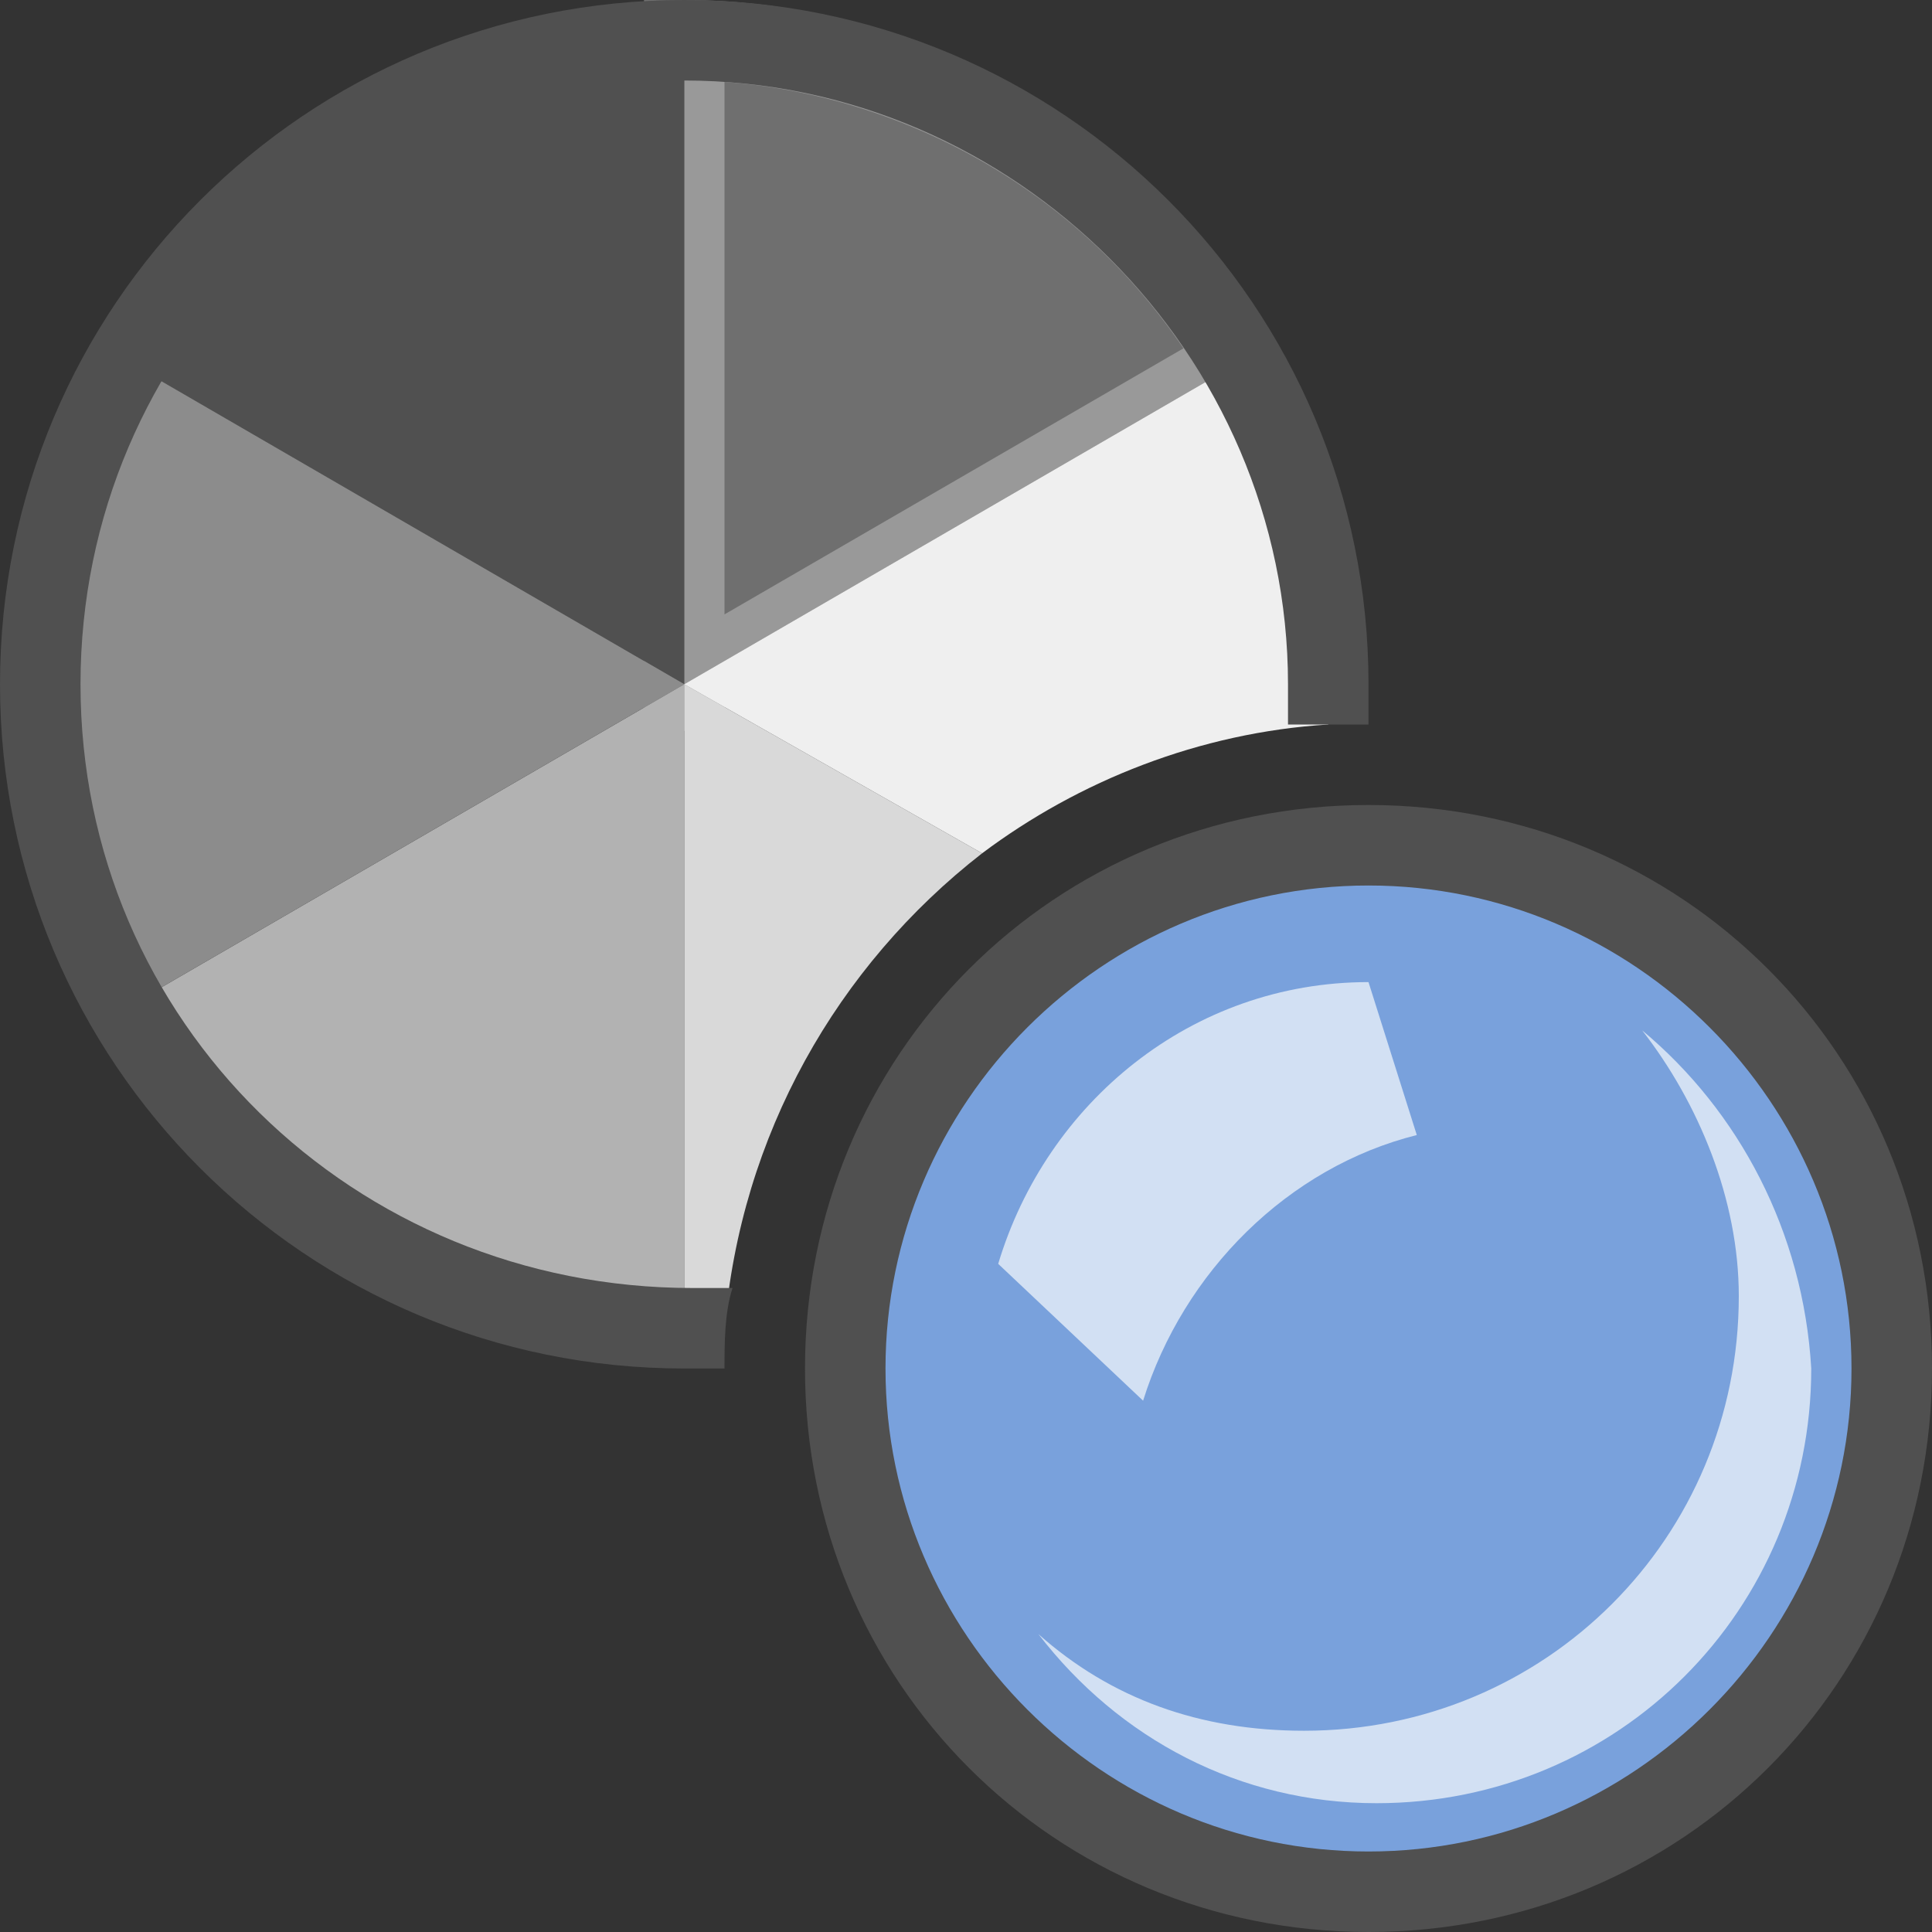
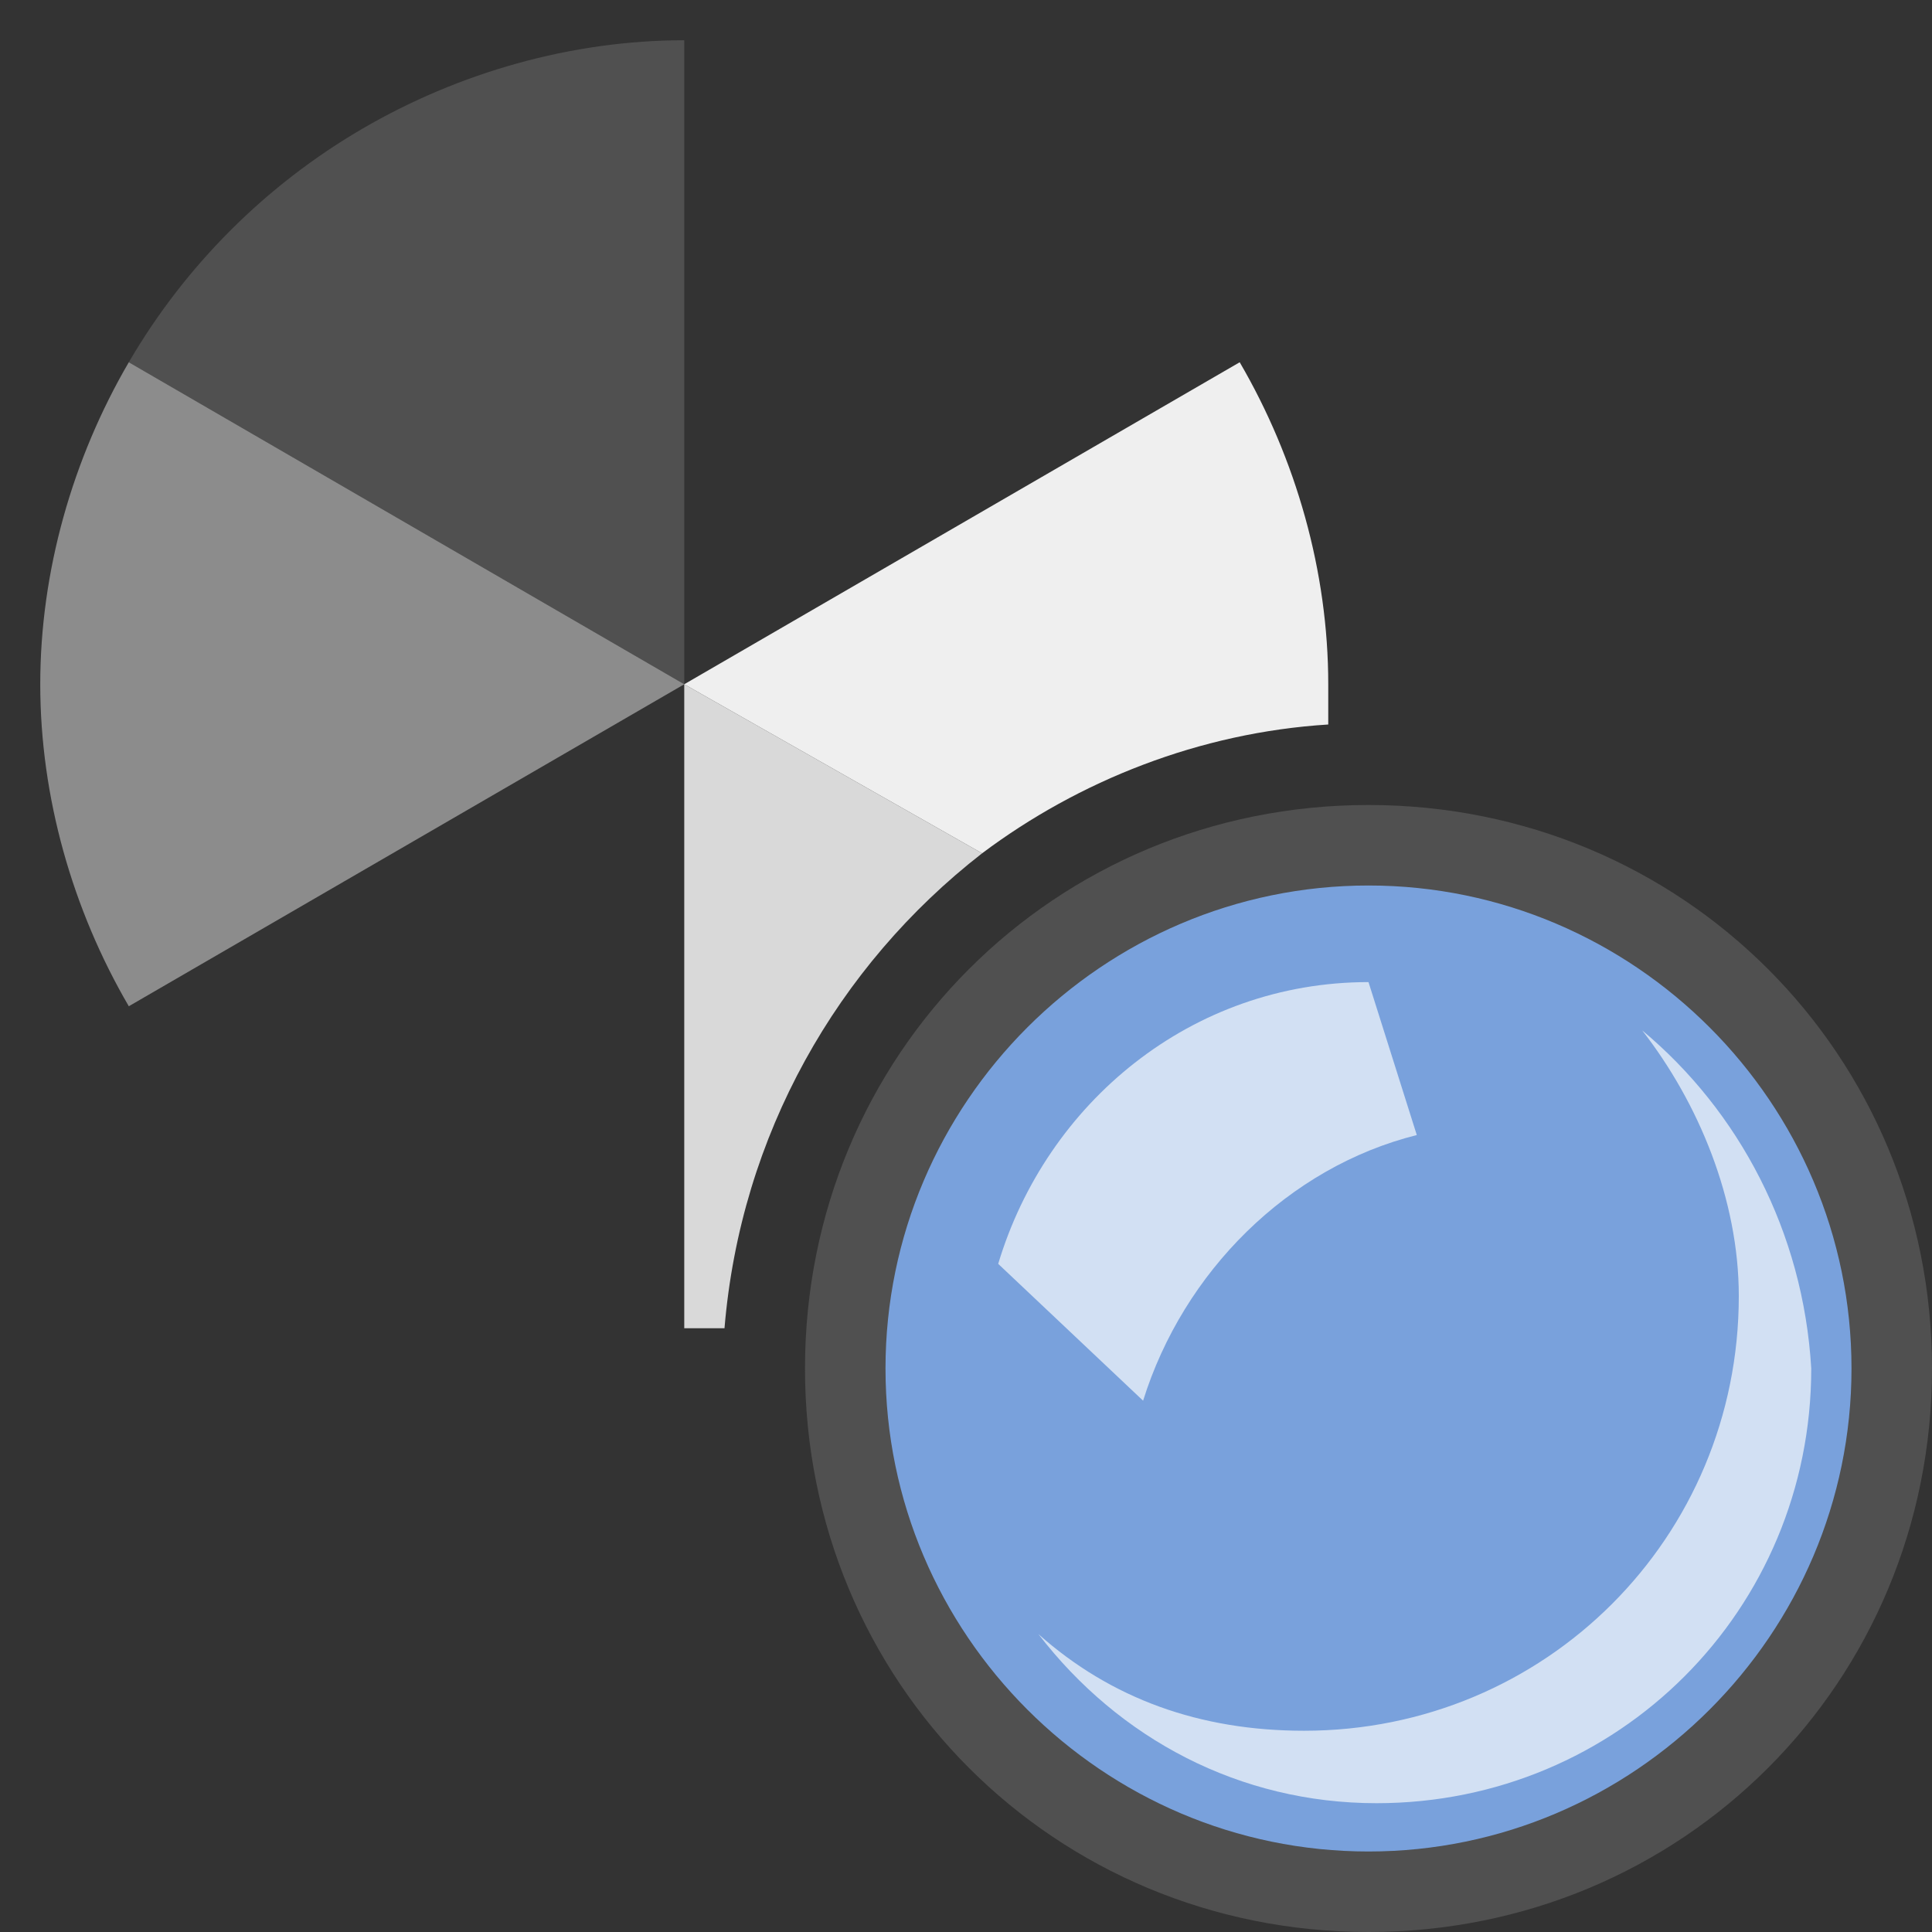
<svg xmlns="http://www.w3.org/2000/svg" version="1.1" id="Ebene_1" x="0px" y="0px" viewBox="0 0 24 24" style="enable-background:new 0 0 24 24;" xml:space="preserve">
  <rect x="0" y="0" width="24" height="24" fill="#333333" stroke="none" />
  <style type="text/css">
	.st0{opacity:0.3;fill:#FAFAFA;stroke:#FAFAFA;stroke-miterlimit:10;enable-background:new    ;}
	.st1{fill:#B2B2B2;}
	.st2{fill:#505050;}
	.st3{fill:#8C8C8C;}
	.st4{fill:#79A1DC;}
	.st5{fill:#D2E0F3;}
	.st6{fill:#D9D9D9;}
	.st7{fill:#EFEFEF;}
</style>
  <g id="optimiert">
-     <path class="st0" d="M8.5,8.5l6.9-4c-0.7-1.2-1.7-2.2-2.9-2.9s-2.6-1.1-4-1.1V8.5z" />
-     <path class="st1" d="M8.5,8.5l-6.9,4c0.7,1.2,1.7,2.2,2.9,2.9s2.6,1.1,4,1.1V8.5z" />
    <path class="st2" d="M8.5,8.5v-8c-1.4,0-2.8,0.4-4,1.1S2.3,3.3,1.6,4.5L8.5,8.5z" />
    <path class="st3" d="M8.5,8.5l-6.9-4c-0.7,1.2-1.1,2.6-1.1,4s0.4,2.8,1.1,4L8.5,8.5z" />
    <g>
      <circle class="st4" cx="17" cy="17" r="6.5" />
      <path class="st2" d="M17,11c3.3,0,6,2.7,6,6s-2.7,6-6,6s-6-2.7-6-6S13.7,11,17,11 M17,10c-3.9,0-7,3.1-7,7s3.1,7,7,7s7-3.1,7-7    S20.9,10,17,10L17,10z" />
    </g>
    <path class="st5" d="M17.6,14.1L17,12.2c-2.2,0-4,1.5-4.6,3.5l1.8,1.7C14.7,15.8,16,14.5,17.6,14.1z" />
    <path class="st5" d="M20.4,12.8c0.7,0.9,1.2,2.1,1.2,3.3c0,3-2.4,5.4-5.4,5.4c-1.3,0-2.4-0.4-3.3-1.2c1,1.3,2.5,2.1,4.2,2.1   c3,0,5.4-2.4,5.4-5.4C22.4,15.3,21.6,13.8,20.4,12.8z" />
    <path class="st6" d="M12.2,10.6L8.5,8.5v8c0.2,0,0.3,0,0.5,0C9.2,14.1,10.4,12,12.2,10.6z" />
    <path class="st7" d="M16.5,9c0-0.2,0-0.3,0-0.5c0-1.4-0.4-2.8-1.1-4l-6.9,4l3.7,2.1C13.4,9.7,14.9,9.1,16.5,9z" />
-     <path class="st2" d="M9.1,16c-0.2,0-0.4,0-0.5,0C4.4,16,1,12.7,1,8.5S4.4,1,8.5,1S16,4.4,16,8.5c0,0.2,0,0.4,0,0.5c0.3,0,0.7,0,1,0   l0,0c0-0.2,0-0.3,0-0.5C17,3.8,13.2,0,8.5,0S0,3.8,0,8.5S3.8,17,8.5,17c0.2,0,0.3,0,0.5,0C9,16.7,9,16.3,9.1,16z" />
  </g>
</svg>